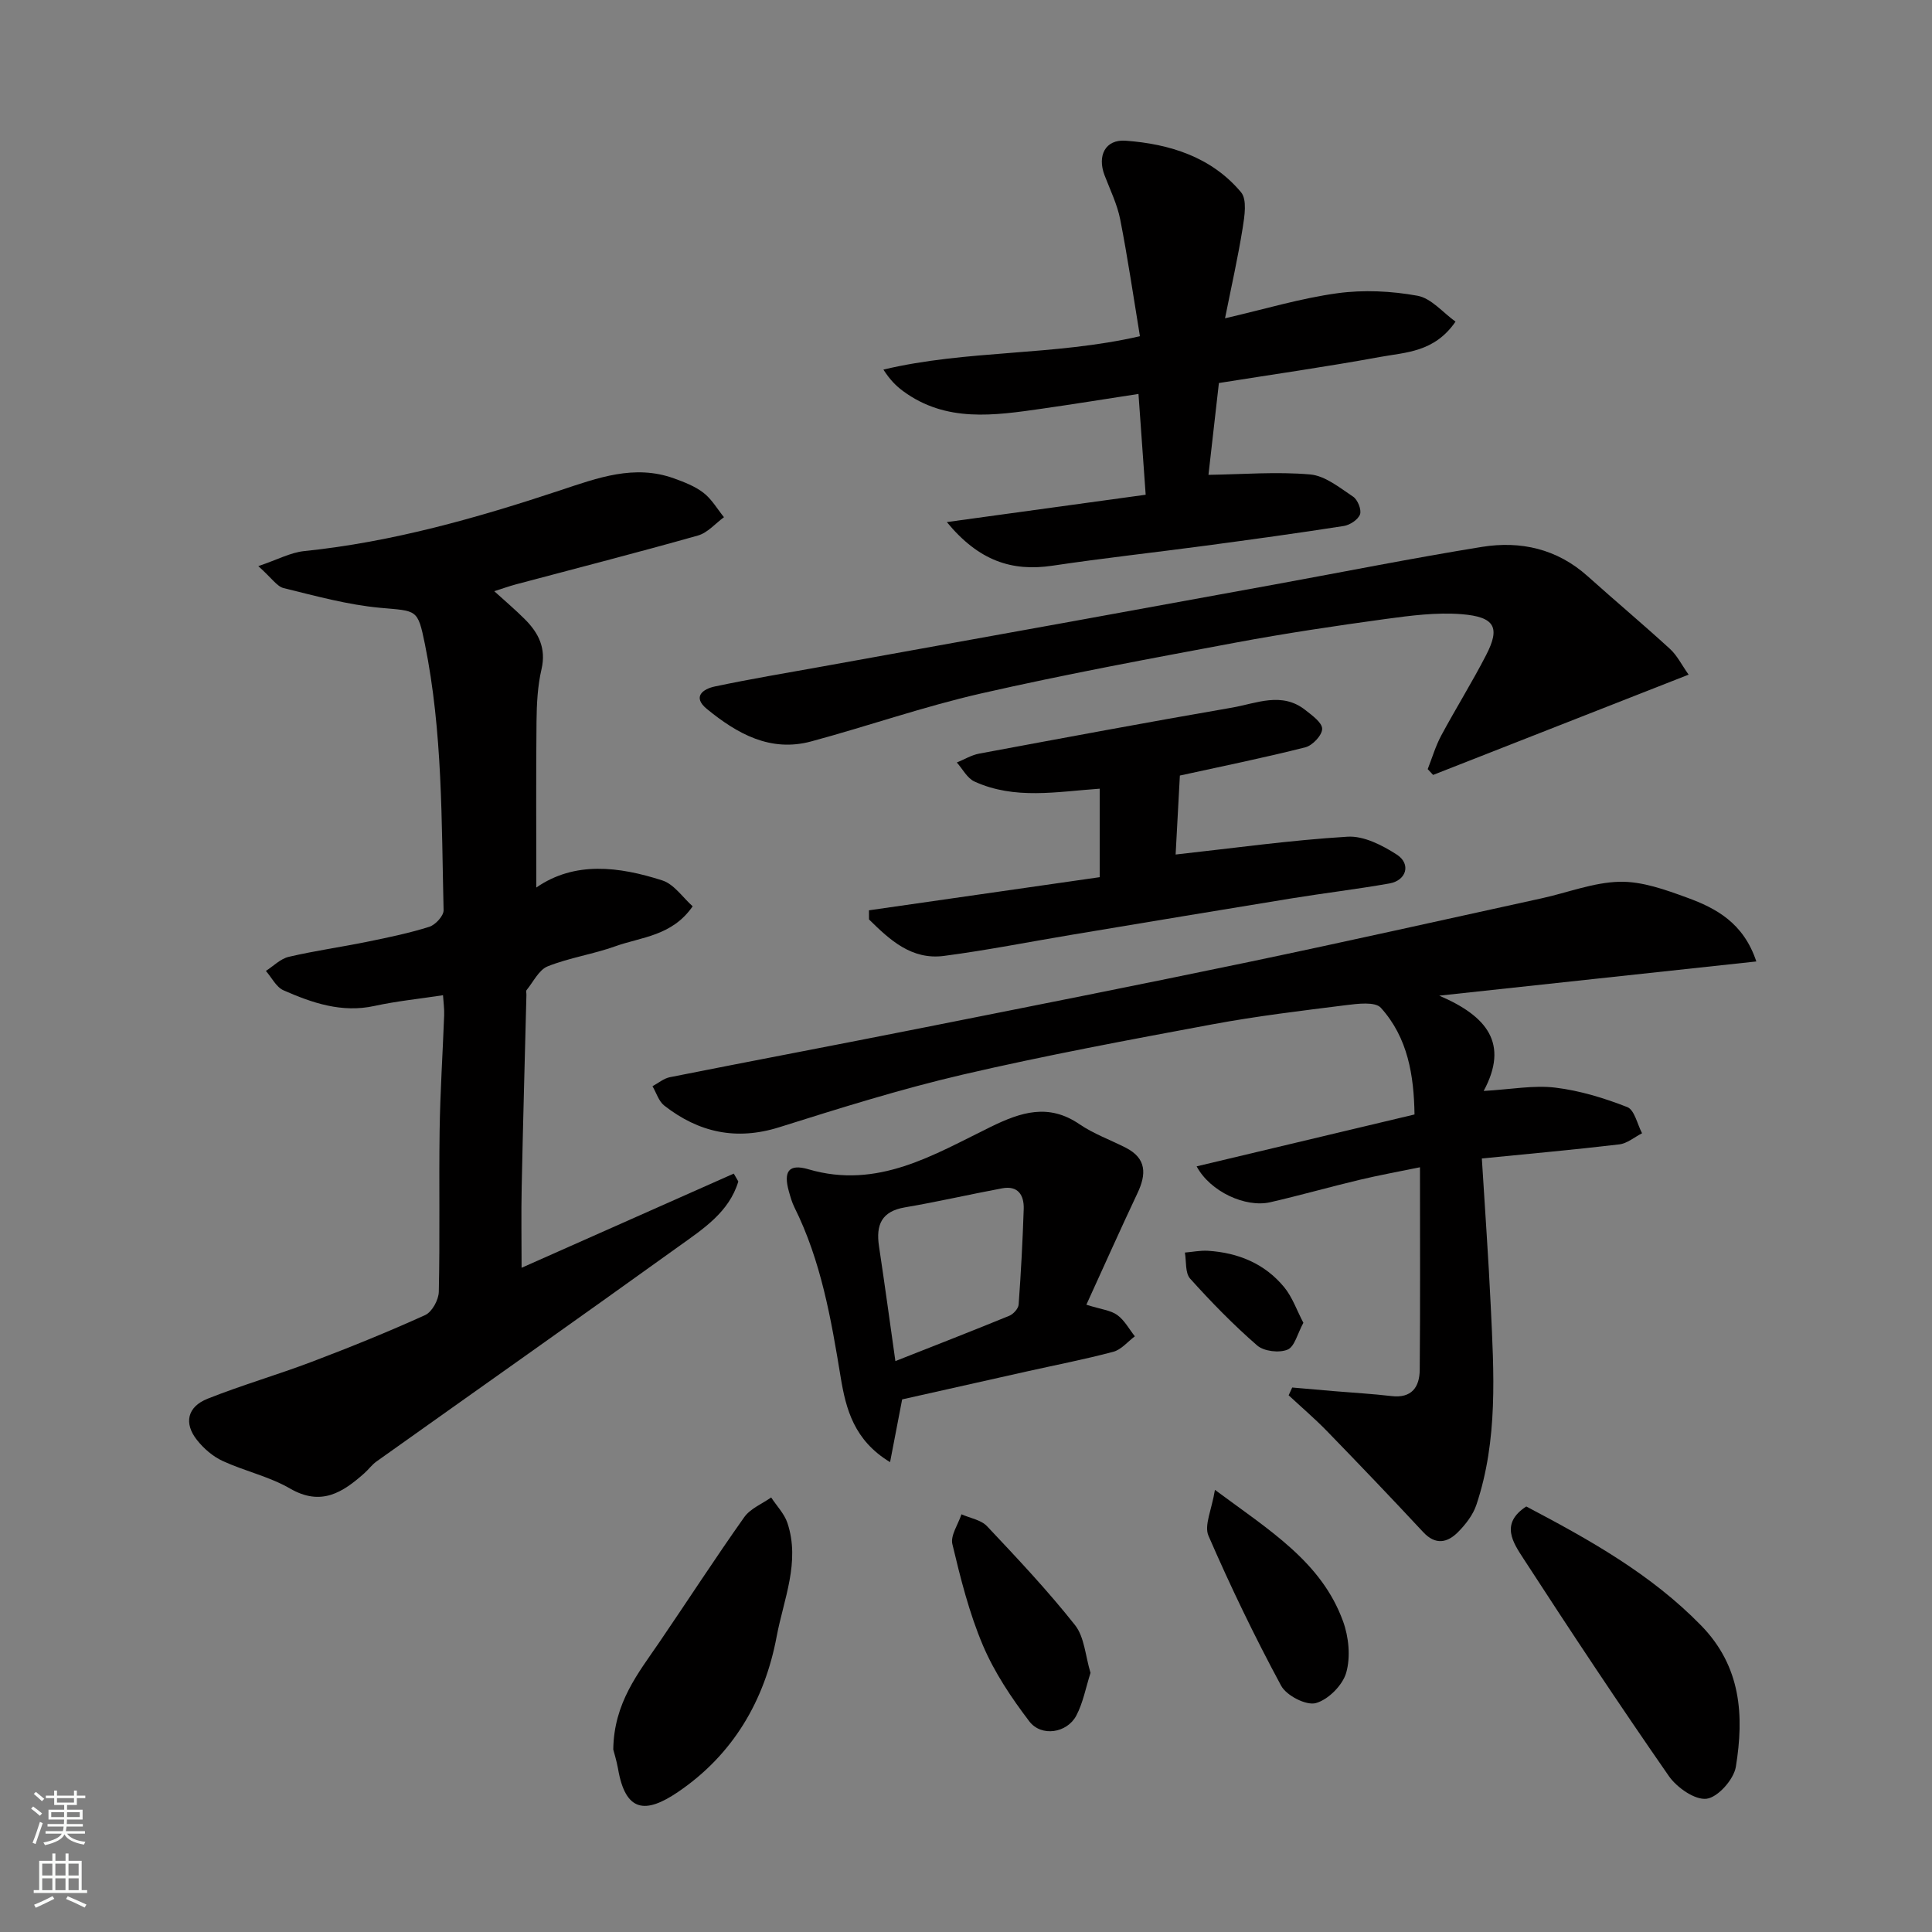
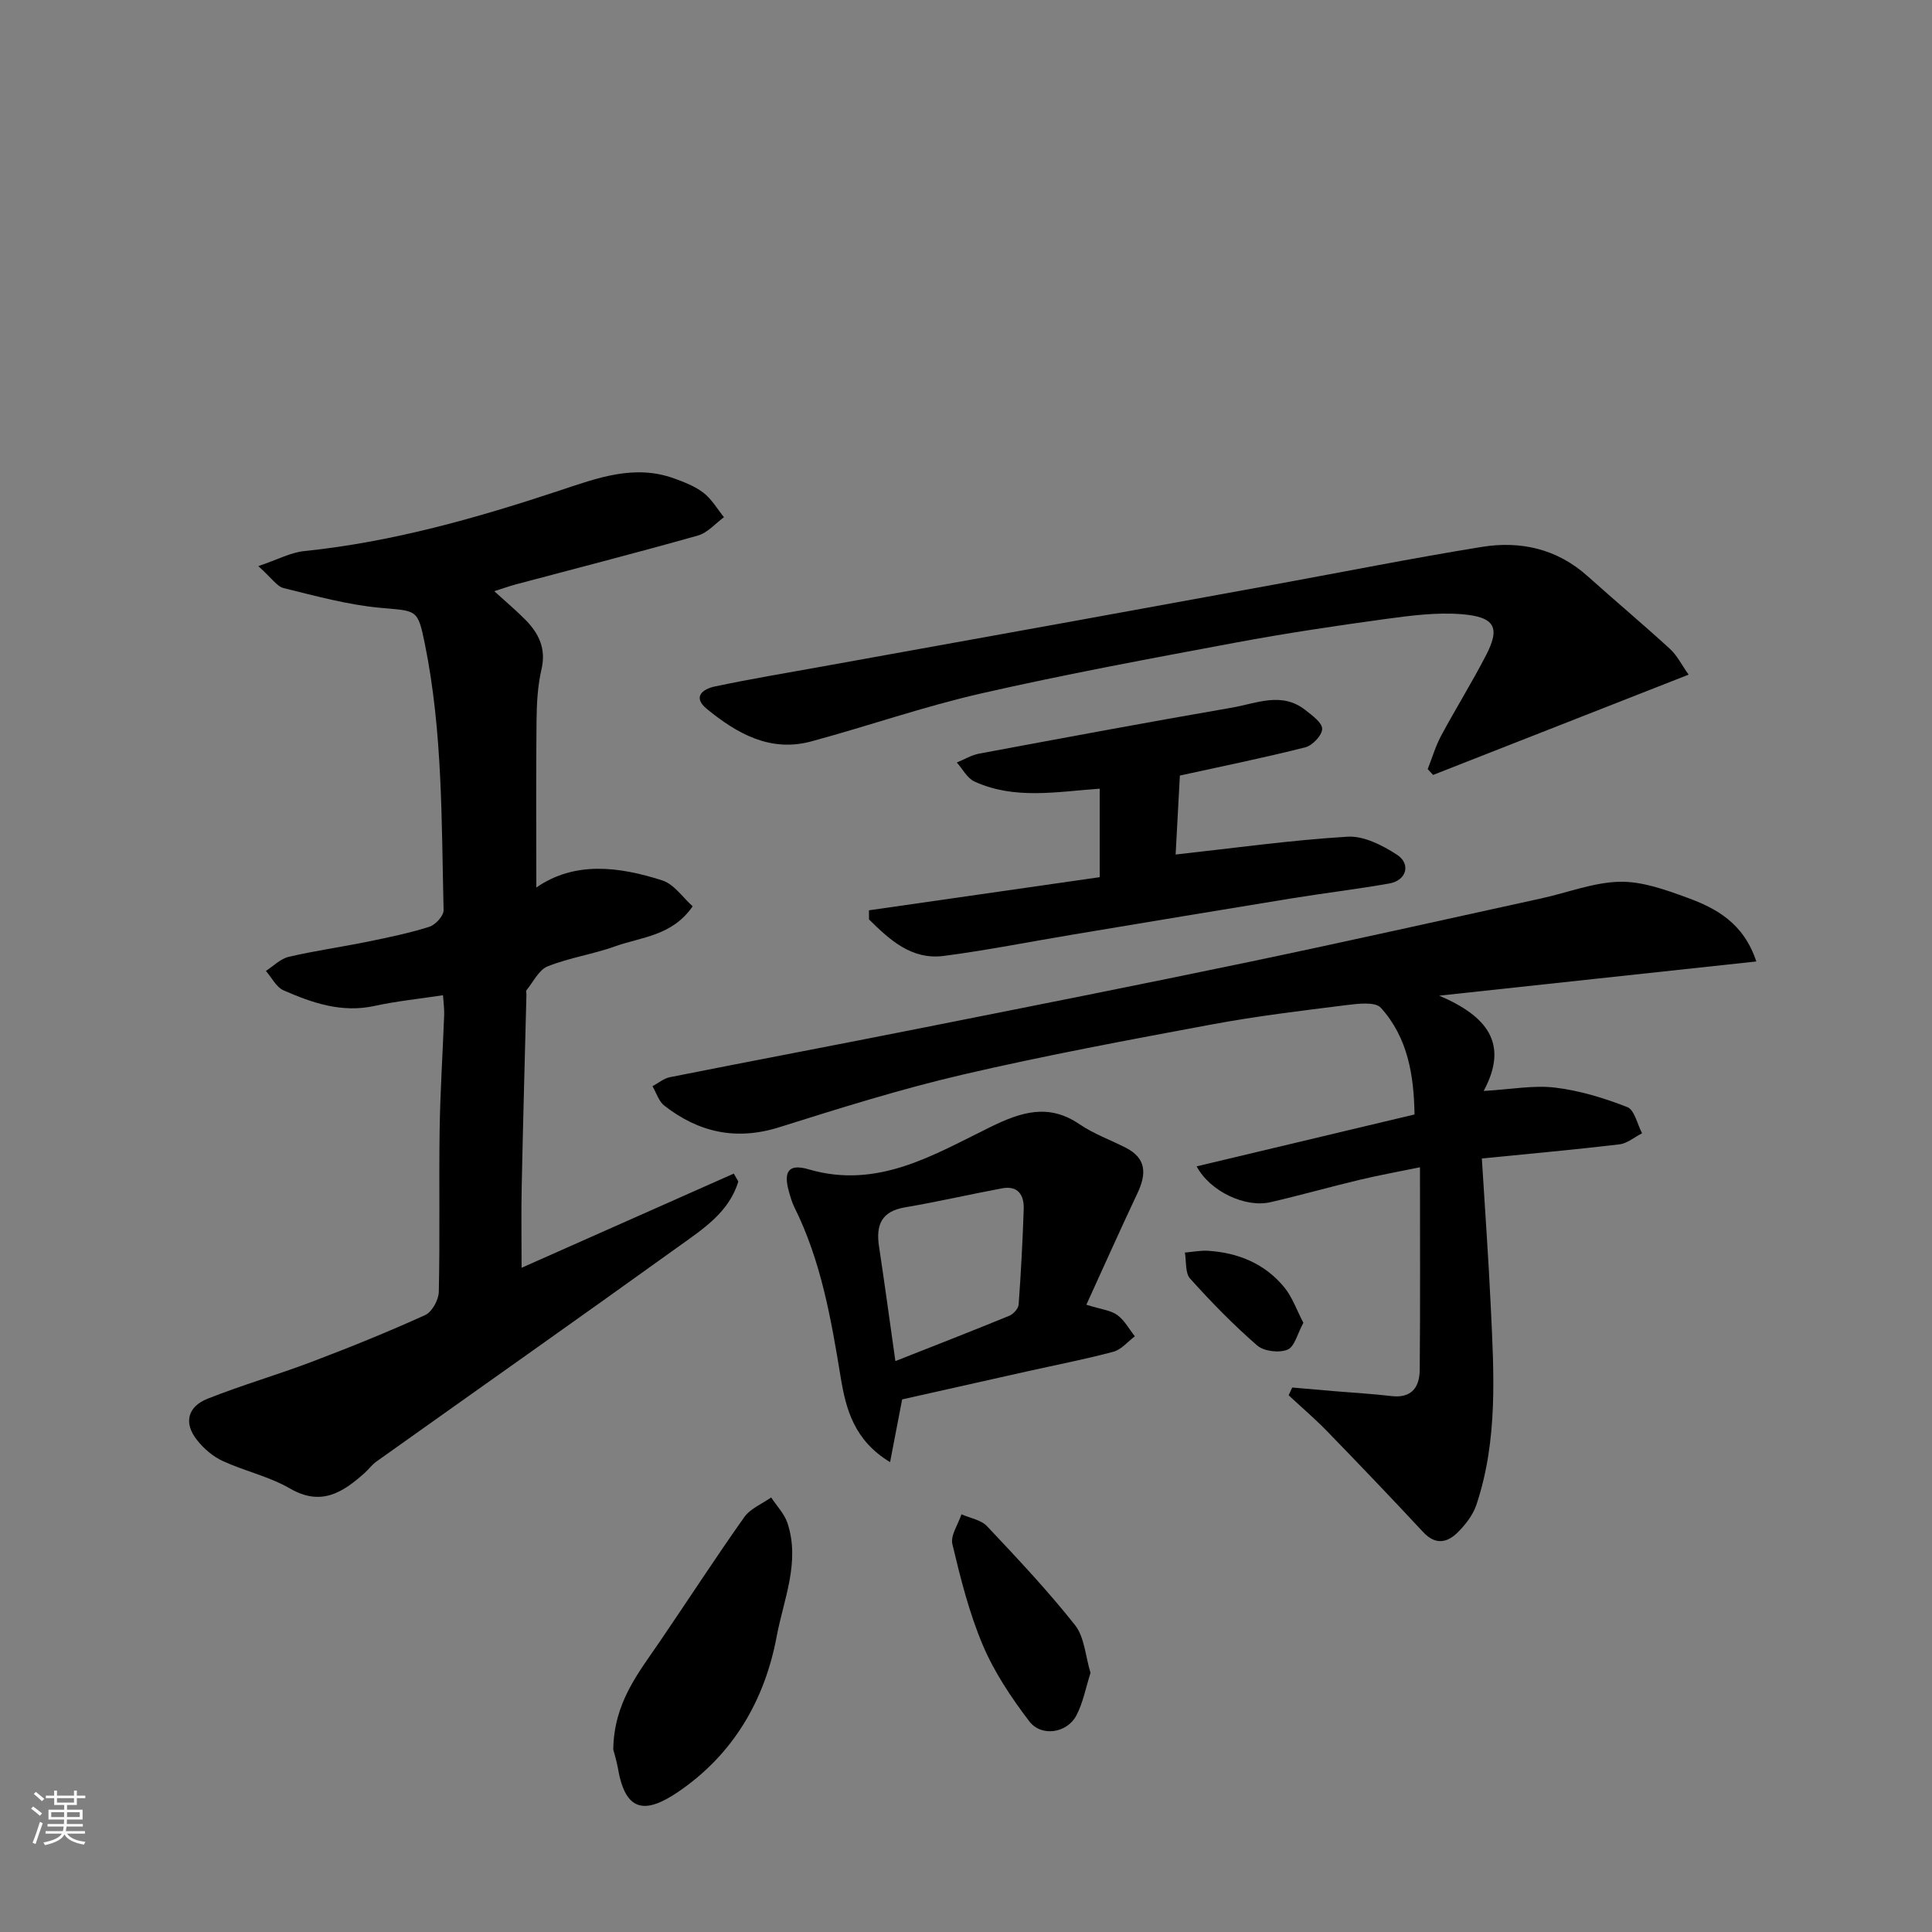
<svg xmlns="http://www.w3.org/2000/svg" enable-background="new 0 0 400 400" viewBox="0 0 400 400">
  <rect x="0" y="0" width="400" height="400" fill="#808080" stroke="none" />
  <g fill="#010000">
    <path d="m53.48 117.21c3.98-1.34 6.67-2.82 9.48-3.11 18.28-1.88 35.79-6.86 53.14-12.62 7.59-2.52 15.25-5.39 23.42-2.44 2.14.77 4.37 1.63 6.13 2.99 1.7 1.31 2.85 3.34 4.24 5.05-1.78 1.3-3.39 3.23-5.38 3.79-12.51 3.54-25.1 6.76-37.67 10.11-1.49.4-2.94.93-4.51 1.42 2.23 2.03 4.35 3.82 6.3 5.77 2.86 2.85 4.5 6.02 3.48 10.4-.81 3.49-.99 7.17-1.03 10.78-.12 11.41-.04 22.83-.04 34.4 7.93-5.49 17.08-4.36 26.08-1.47 2.44.78 4.25 3.55 6.29 5.36-4.26 6.16-10.61 6.34-16.03 8.28-4.57 1.64-9.49 2.36-13.99 4.15-1.82.73-2.96 3.2-4.37 4.92-.16.2-.02.65-.03.98-.33 13.26-.71 26.53-.98 39.79-.12 5.56-.02 11.13-.02 16.72 14.24-6.32 29.08-12.91 43.93-19.5.31.54.63 1.09.94 1.63-1.9 6.35-7.29 9.83-12.27 13.4-20.81 14.96-41.77 29.72-62.65 44.58-.94.67-1.64 1.66-2.51 2.43-4.5 4-8.95 6.88-15.37 3.17-4.31-2.5-9.41-3.61-13.98-5.72-2.01-.93-3.9-2.56-5.29-4.32-2.77-3.48-2.02-6.89 2.19-8.56 7.09-2.82 14.45-4.94 21.59-7.65 7.91-3 15.76-6.18 23.46-9.67 1.42-.65 2.79-3.15 2.82-4.83.25-11.16.01-22.32.17-33.48.12-7.94.64-15.86.94-23.8.05-1.3-.15-2.61-.24-4.11-4.9.75-9.6 1.22-14.19 2.22-6.78 1.48-12.87-.62-18.82-3.23-1.52-.66-2.46-2.65-3.66-4.02 1.57-1.01 3.02-2.52 4.74-2.92 5.38-1.26 10.88-2.02 16.3-3.13 4.3-.88 8.63-1.77 12.8-3.09 1.26-.4 2.98-2.27 2.95-3.43-.44-18.44-.18-36.95-3.88-55.15-1.49-7.32-1.67-6.76-9.24-7.46-6.74-.62-13.39-2.46-20-4.08-1.38-.34-2.46-2.07-5.24-4.55z" />
    <path d="m363.63 199.06c-21.76 2.35-42.76 4.61-65.65 7.08 9.88 4.23 14.49 9.89 9.2 19.73 5.74-.33 10.36-1.23 14.81-.69 5.08.61 10.14 2.16 14.92 4.03 1.5.59 2.07 3.54 3.06 5.42-1.56.79-3.06 2.1-4.7 2.3-9.26 1.1-18.55 1.93-28.47 2.92.64 10.5 1.37 20.5 1.84 30.52.66 13.84 1.53 27.74-2.97 41.19-.7 2.09-2.23 4.06-3.81 5.65-2.2 2.21-4.65 2.74-7.2 0-6.55-7.04-13.2-13.99-19.9-20.89-2.53-2.6-5.3-4.97-7.96-7.44.25-.54.49-1.07.74-1.61 2.92.25 5.84.51 8.76.76 3.93.33 7.87.55 11.78 1.01 4.21.5 5.83-1.87 5.86-5.45.12-13.64.05-27.29.05-41.92-4.48.92-8.54 1.65-12.54 2.61-6.17 1.47-12.28 3.21-18.46 4.63-5.11 1.17-12.45-2.19-15.24-7.43 15.05-3.58 29.85-7.11 45.11-10.74-.12-8.04-1.36-15.89-6.97-22.09-1.18-1.3-4.77-.85-7.17-.55-9.25 1.16-18.52 2.27-27.67 3.97-17.3 3.22-34.61 6.44-51.74 10.42-12.81 2.98-25.41 6.94-37.97 10.89-8.92 2.81-16.69 1.08-23.81-4.48-1.15-.9-1.64-2.65-2.44-4.01 1.2-.64 2.33-1.62 3.61-1.87 17.1-3.4 34.23-6.63 51.33-10.03 22.85-4.54 45.71-9.06 68.52-13.82 20.24-4.23 40.42-8.76 60.62-13.18 5.4-1.18 10.76-3.31 16.17-3.43 4.64-.1 9.47 1.65 13.96 3.29 6.03 2.2 11.67 5.23 14.33 13.21z" />
-     <path d="m196.03 108.09c14.23-1.95 27.37-3.76 41.17-5.66-.47-6.61-.95-13.28-1.49-20.87-6.83 1.05-13.38 2.11-19.95 3.05-9.92 1.42-19.89 2.92-28.79-3.64-1.44-1.06-2.72-2.34-4.07-4.45 17.27-4.12 35.24-2.8 53.11-6.91-1.35-8.19-2.52-16.22-4.08-24.17-.62-3.15-2.09-6.13-3.25-9.17-1.53-4.03.15-7.44 4.36-7.14 9.14.67 17.79 3.37 23.91 10.68 1.27 1.52.72 4.97.33 7.41-.97 6.07-2.33 12.07-3.65 18.68 8.23-1.9 15.67-4.15 23.27-5.19 5.42-.74 11.18-.46 16.57.52 2.87.52 5.29 3.51 7.88 5.36-4.37 6.36-10.32 6.34-15.66 7.32-11.06 2.03-22.19 3.61-33.33 5.39-.77 6.79-1.52 13.42-2.16 19.01 7.07-.1 14.12-.69 21.06-.08 3.09.27 6.1 2.74 8.89 4.6.94.63 1.77 2.69 1.43 3.66-.39 1.09-2.09 2.21-3.36 2.41-9.53 1.49-19.09 2.8-28.65 4.08-10.55 1.41-21.13 2.57-31.66 4.14-8.41 1.26-15.28-1.01-21.88-9.03z" />
    <path d="m349.61 139.68c-18.16 7.13-35.53 13.94-52.9 20.76-.37-.4-.75-.8-1.12-1.2.92-2.32 1.62-4.76 2.8-6.95 3.01-5.61 6.39-11.02 9.3-16.67 2.9-5.63 1.93-7.9-5.09-8.46-5.2-.41-10.55.29-15.77 1-10.35 1.42-20.7 2.96-30.97 4.88-17.61 3.29-35.25 6.55-52.72 10.53-11.86 2.7-23.41 6.75-35.18 9.93-8.48 2.29-15.34-1.6-21.59-6.7-3.09-2.52-.85-4.15 1.62-4.67 7.33-1.55 14.73-2.78 22.1-4.11 17.17-3.11 34.35-6.19 51.52-9.3 14.12-2.56 28.23-5.14 42.35-7.72 14.28-2.61 28.51-5.45 42.84-7.77 8.04-1.3 15.59.4 21.91 6.07 5.64 5.06 11.45 9.93 17.04 15.05 1.49 1.36 2.44 3.33 3.86 5.33z" />
    <path d="m186.78 289.73c-.94 4.87-1.66 8.6-2.5 12.99-7.45-4.51-9.14-10.96-10.23-17.59-1.98-12.08-4.06-24.1-9.59-35.2-.5-1.01-.81-2.13-1.12-3.22-1.18-4.17-.07-5.83 4.05-4.62 14.33 4.2 25.91-3 37.72-8.78 6.3-3.08 11.99-4.92 18.39-.55 2.94 2.01 6.41 3.24 9.61 4.88 4.28 2.2 4.25 5.45 2.41 9.35-3.56 7.54-6.95 15.15-10.6 23.14 3.12.98 5.06 1.15 6.41 2.14 1.49 1.08 2.44 2.9 3.63 4.4-1.48 1.1-2.8 2.76-4.46 3.2-5.97 1.59-12.05 2.76-18.08 4.11-8.71 1.95-17.42 3.91-25.64 5.75zm-1.4-7.93c7.93-3.13 15.79-6.19 23.58-9.38.85-.35 1.88-1.49 1.94-2.33.48-6.59.83-13.19 1.05-19.79.09-2.86-1.18-4.89-4.47-4.27-6.72 1.25-13.38 2.8-20.12 3.94-4.85.82-6.03 3.63-5.38 8.01 1.19 7.9 2.27 15.82 3.4 23.82z" />
    <path d="m244.28 160.57c-.32 5.88-.62 11.56-.88 16.35 11.93-1.31 23.73-2.97 35.59-3.69 3.35-.21 7.21 1.77 10.21 3.71 2.99 1.94 1.99 5.35-1.53 5.97-6.75 1.19-13.56 2-20.33 3.1-15.13 2.46-30.25 4.99-45.37 7.51-8.84 1.47-17.65 3.23-26.53 4.39-6.72.88-11.23-3.32-15.52-7.55 0-.63 0-1.26-.01-1.89 15.8-2.27 31.61-4.54 47.77-6.86 0-6.01 0-12.21 0-18.32-8.89.62-17.61 2.33-25.94-1.49-1.5-.69-2.44-2.59-3.64-3.93 1.54-.63 3.02-1.54 4.62-1.84 17.45-3.25 34.9-6.51 52.39-9.53 5.01-.87 10.27-3.35 15.14.5 1.4 1.11 3.49 2.59 3.49 3.9 0 1.32-2 3.45-3.48 3.82-8.53 2.17-17.14 3.91-25.98 5.85z" />
-     <path d="m316 311.9c13.18 6.94 25.79 13.99 36.17 24.61 8.35 8.54 8.94 18.69 7.22 29.28-.42 2.61-3.71 6.32-6.05 6.62-2.42.31-6.16-2.31-7.82-4.69-10.3-14.83-20.28-29.88-30.1-45.02-2.1-3.24-4.92-7.24.58-10.8z" />
    <path d="m126.97 362.22c.13-9.7 5.18-15.82 9.58-22.27 5.86-8.6 11.53-17.35 17.54-25.84 1.26-1.78 3.68-2.74 5.57-4.08 1.15 1.76 2.73 3.37 3.37 5.29 2.69 8.09-.79 15.8-2.23 23.5-2.49 13.27-9.04 24.47-20.44 32.2-6.67 4.52-10.86 4.26-12.41-4.86-.32-1.74-.86-3.44-.98-3.94z" />
    <path d="m225.78 346.35c-.99 3.09-1.54 6.19-2.94 8.84-1.92 3.64-7.25 4.47-9.74 1.19-3.71-4.88-7.22-10.12-9.6-15.73-2.84-6.69-4.63-13.86-6.32-20.95-.43-1.8 1.2-4.1 1.88-6.18 1.79.8 4.06 1.15 5.3 2.47 6.27 6.65 12.56 13.33 18.22 20.48 1.95 2.49 2.13 6.37 3.2 9.88z" />
-     <path d="m251.54 308.46c11.4 8.46 22.05 14.93 26.52 27.2 1.19 3.26 1.59 7.39.66 10.65-.74 2.6-3.73 5.6-6.3 6.3-2 .54-6.07-1.56-7.17-3.59-5.46-10.12-10.47-20.51-15.05-31.06-.93-2.14.67-5.37 1.34-9.5z" />
    <path d="m269.85 273.87c-1.22 2.23-1.81 4.96-3.28 5.56-1.74.72-4.88.35-6.28-.86-4.93-4.28-9.52-8.99-13.89-13.85-1.05-1.17-.76-3.56-1.08-5.39 1.58-.13 3.18-.46 4.75-.37 6.28.39 11.81 2.66 15.84 7.58 1.67 2.05 2.56 4.71 3.94 7.33z" />
  </g>
  <path d="m6.44 374.46.42-.45c.65.47 1.27.95 1.85 1.44l-.45.49c-.65-.56-1.25-1.06-1.82-1.48m.93 7.33-.63-.26c.55-1.36 1.05-2.8 1.52-4.33.19.1.38.19.59.27-.46 1.29-.95 2.73-1.48 4.32m-.38-10.38.44-.42c.43.34 1.01.82 1.74 1.44l-.49.49c-.53-.51-1.09-1.01-1.69-1.51m2.5.35h1.72v-1.04h.59v1.04h3.52v-1.04h.59v1.04h1.75v.53h-1.75v1.42h-2.03v.97h3.22v2.03h-3.24c0 .35-.01.66-.03.93h3.32v.53h-3.37c-.03.27-.08.58-.15.94h3.96v.53h-3.71c.67.92 1.93 1.48 3.79 1.68-.13.24-.23.44-.29.59-2.13-.38-3.48-1.08-4.04-2.12-.43.97-1.77 1.72-4.03 2.23-.09-.19-.2-.37-.33-.55 2.1-.42 3.37-1.03 3.81-1.83h-3.36v-.53h3.58c.08-.29.13-.61.16-.94h-3.33v-.53h3.39c.02-.27.04-.58.04-.93h-3.23v-2.03h3.25v-.97h-2.07v-1.42h-1.73zm1.12 3.44v1h2.65c.01-.3.02-.44.01-.4v-.25-.35zm1.19-2h3.52v-.91h-3.52zm4.71 2h-2.63v.59c0 .15-.01.28-.01.4h2.64z" fill="#fafbfa" />
-   <path d="m13.56 383.74h.63v1.52h2.72v6.07h1.13v.6h-11.06v-.6h1.13v-6.07h2.73v-1.52h.63v1.52h2.1v-1.52zm-2.69 8.83.38.56c-1.24.63-2.53 1.25-3.85 1.85-.1-.21-.21-.42-.34-.63 1.36-.55 2.63-1.15 3.81-1.78m-2.13-4.27h2.1v-2.45h-2.1zm0 3.04h2.1v-2.46h-2.1zm2.72-3.04h2.1v-2.45h-2.1zm0 3.04h2.1v-2.46h-2.1zm6.07 3.6c-1.41-.71-2.7-1.3-3.86-1.78l.35-.56c1.45.62 2.75 1.19 3.88 1.72zm-1.25-9.09h-2.1v2.45h2.1zm-2.09 5.49h2.1v-2.46h-2.1z" fill="#fafbfa" />
</svg>